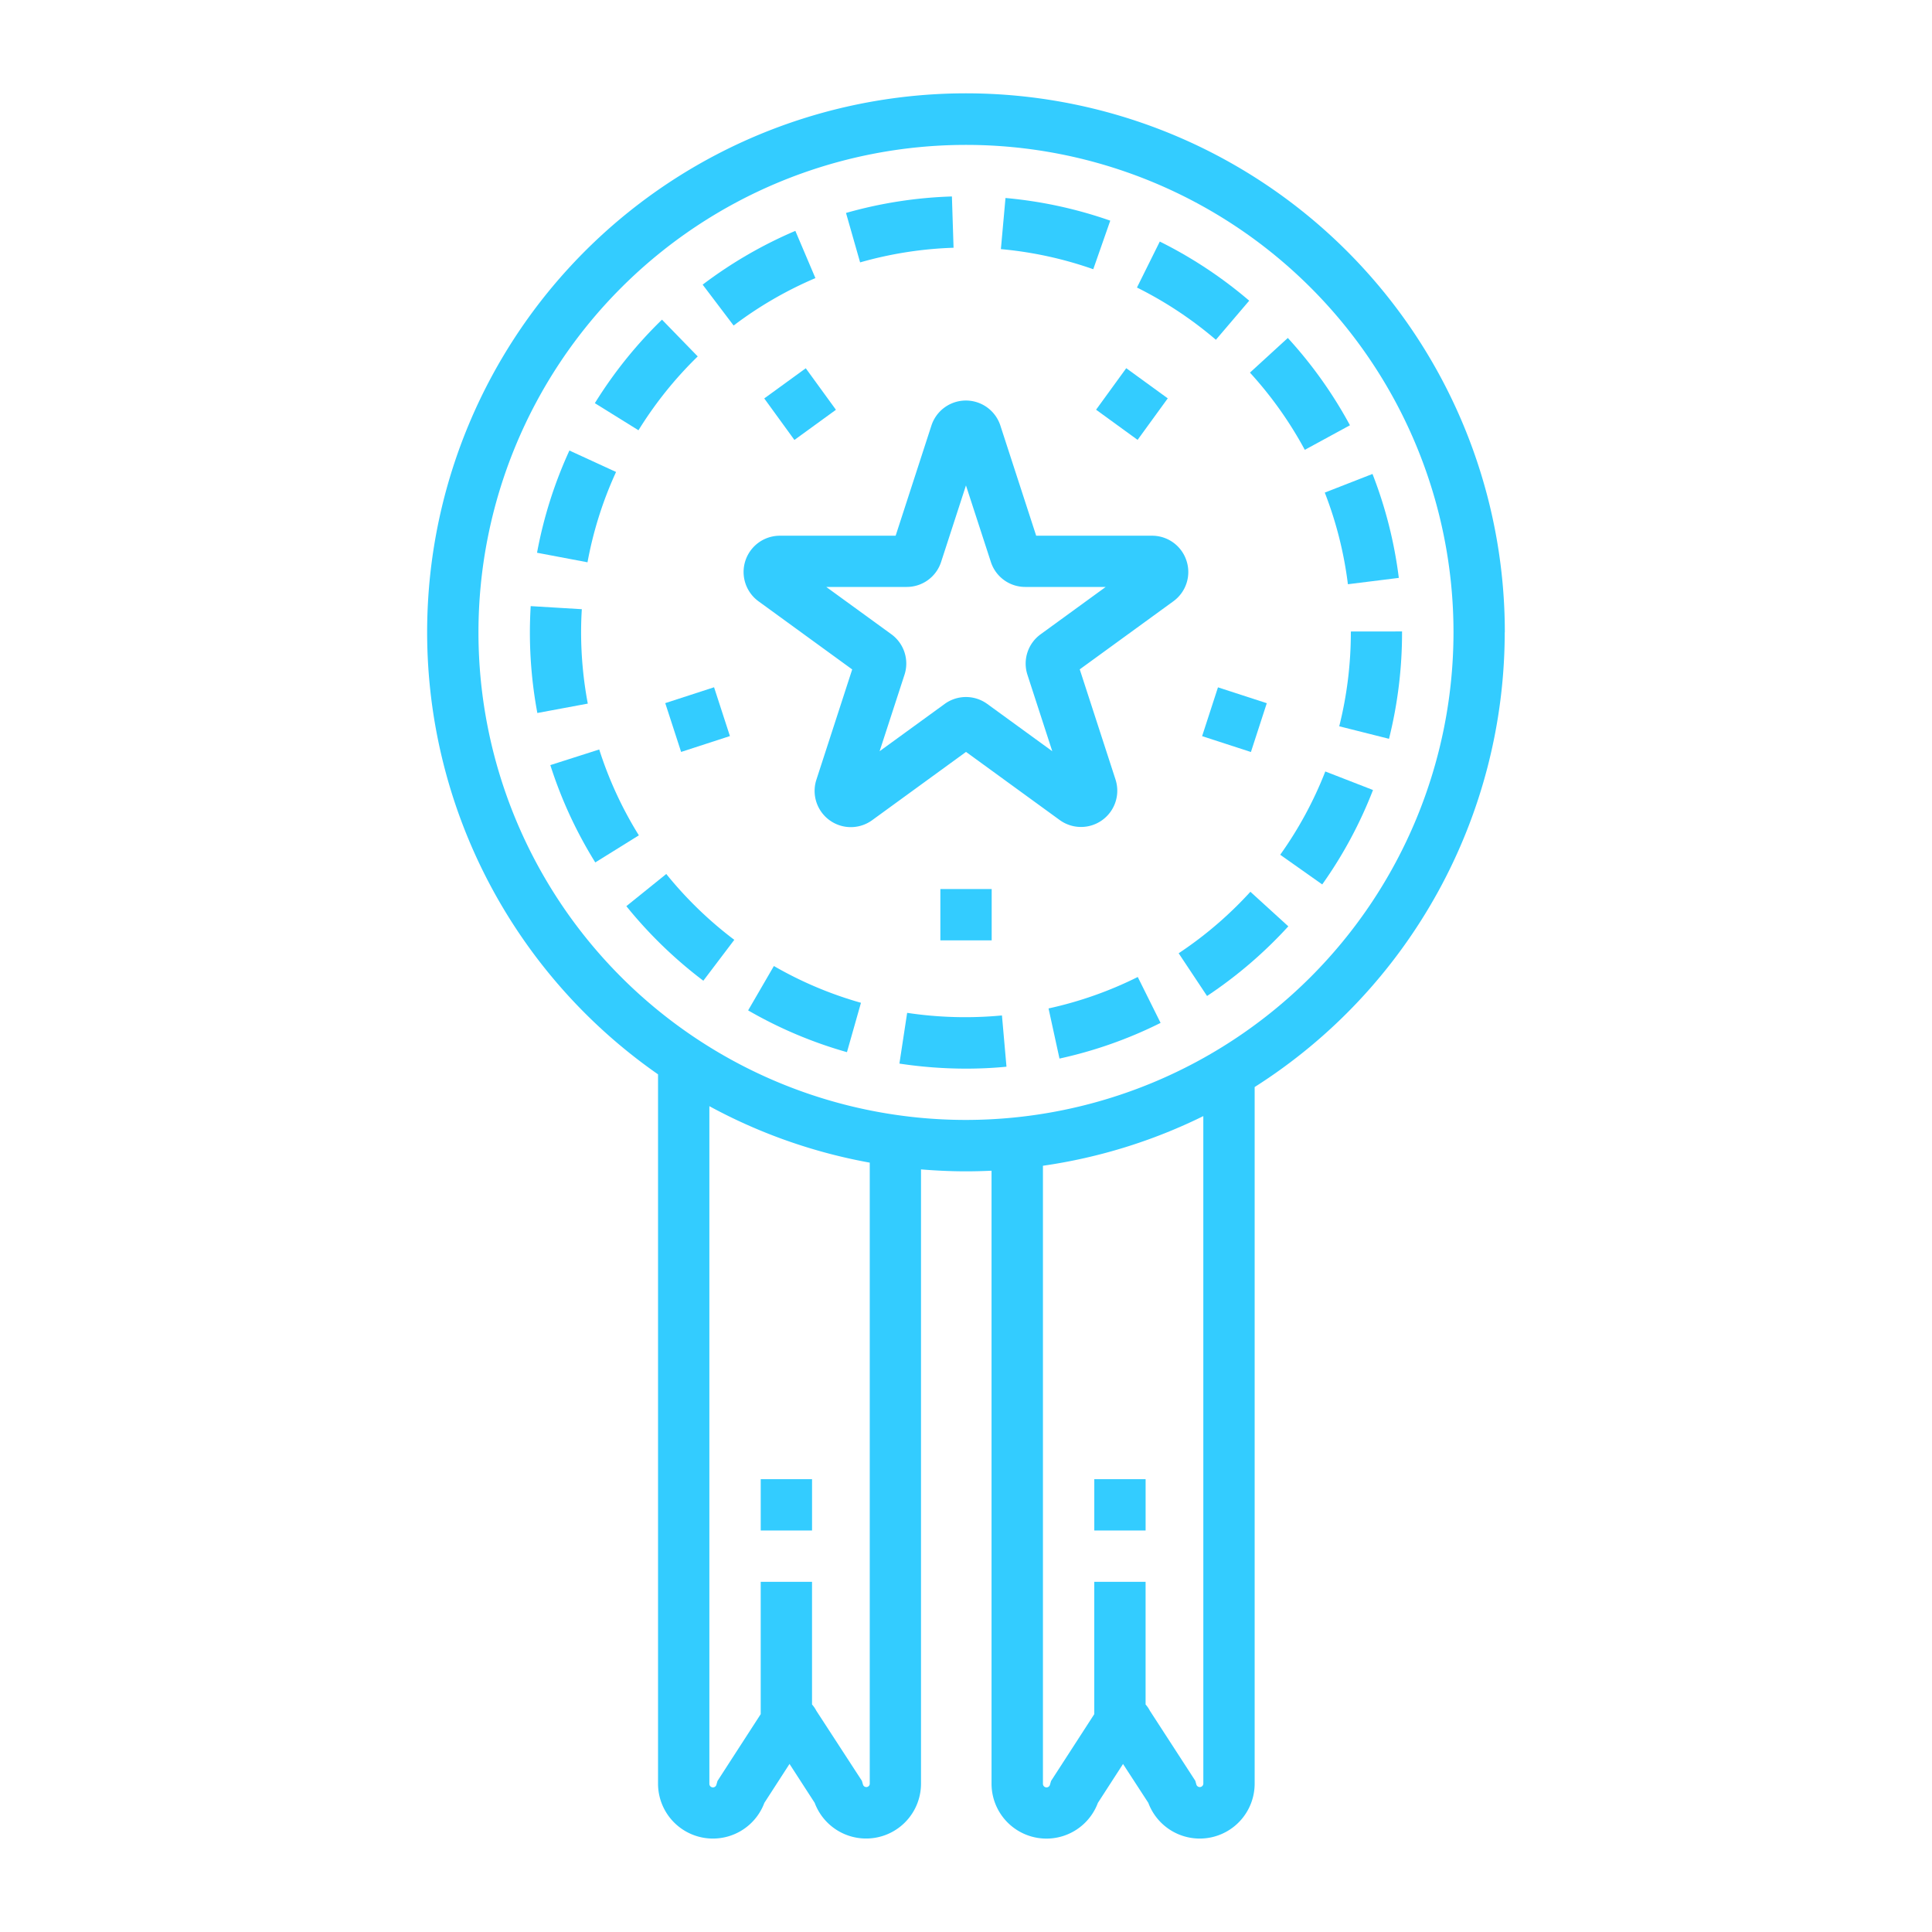
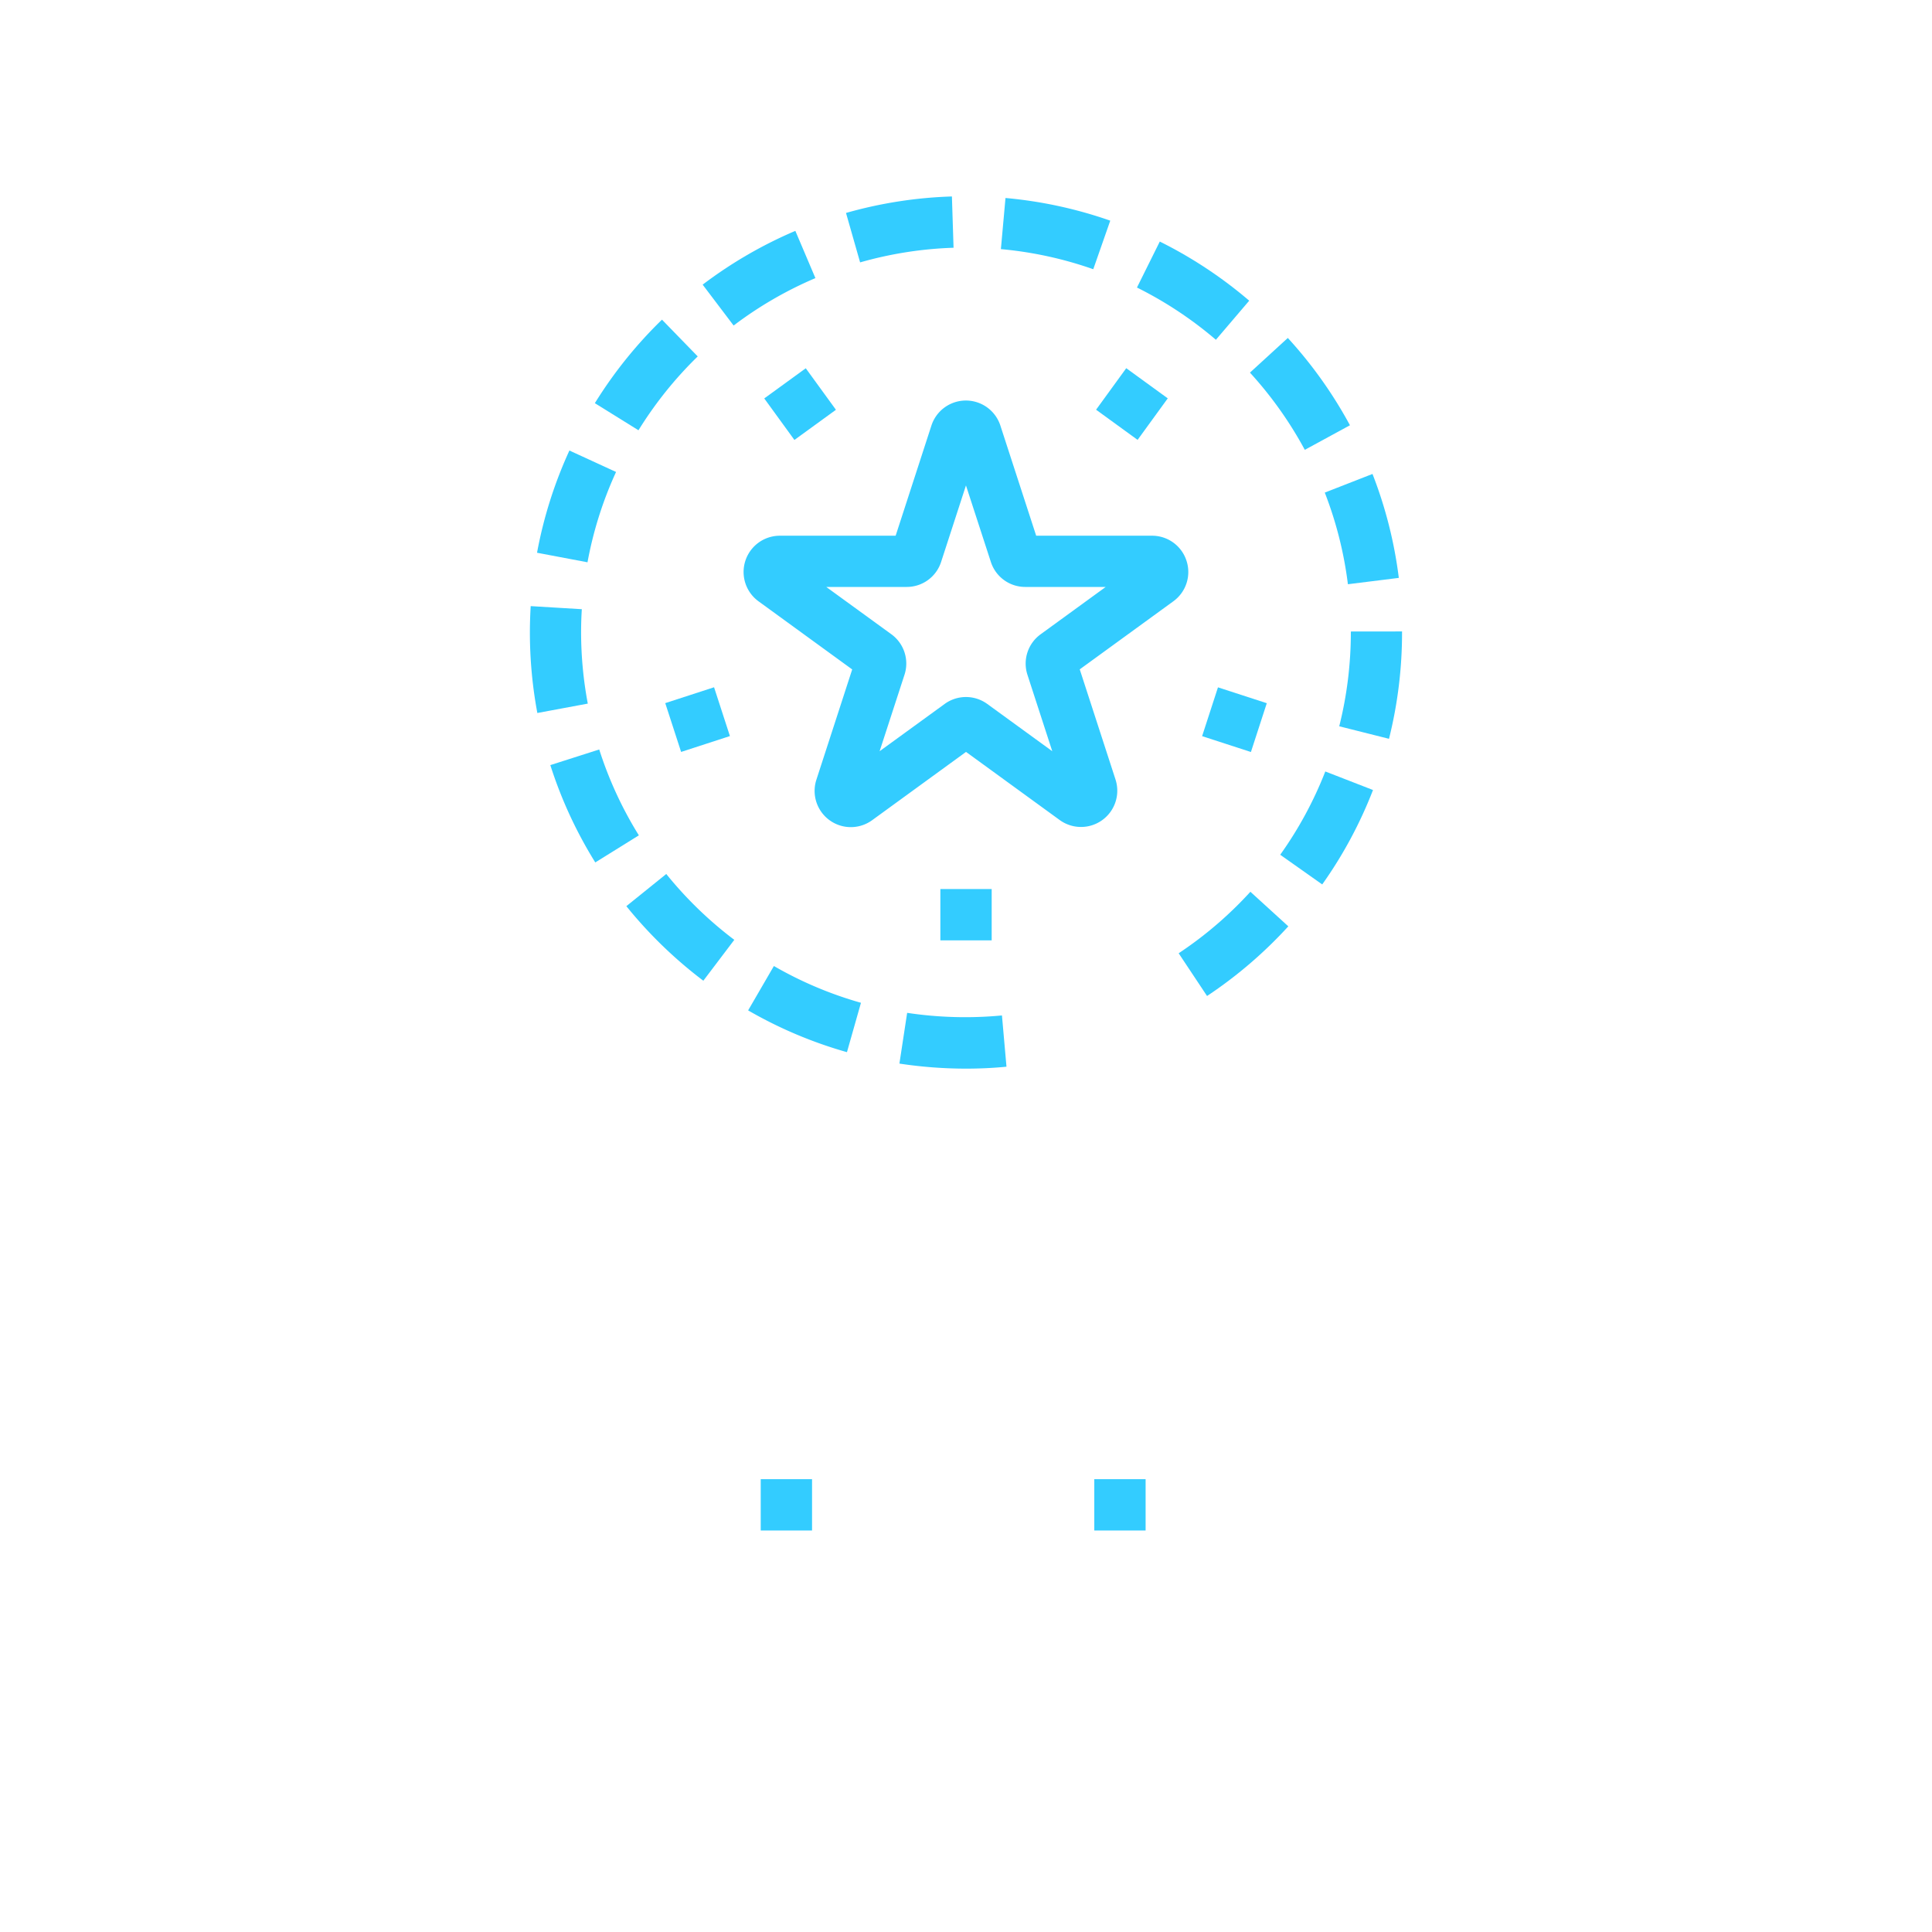
<svg xmlns="http://www.w3.org/2000/svg" width="99.842" height="99.842" viewBox="0 0 99.842 99.842">
  <g id="Artboard_2_copy_3" data-name="Artboard 2 copy 3" transform="translate(0)">
-     <path id="Path_309" data-name="Path 309" d="M181.041,55.307a27.846,27.846,0,1,0-43.76,22.837l0,36.648a2.837,2.837,0,0,0,5.495,1l1.3-2.011,1.3,2.009a2.837,2.837,0,0,0,5.495-1V83.056c.764.063,1.539.1,2.319.1.446,0,.881-.012,1.326-.032v31.67a2.837,2.837,0,0,0,5.495,1l1.3-2.011,1.307,2.009a2.837,2.837,0,0,0,5.495-1V78.8a27.848,27.848,0,0,0,12.923-23.5Zm-32.818,59.485a.179.179,0,0,1-.352.051l-.055-.19-2.355-3.621a1.584,1.584,0,0,0-.222-.324v-6.34h-2.652v6.84l-2.233,3.452-.055.19a.185.185,0,0,1-.365-.051V79.789a27.662,27.662,0,0,0,8.288,2.918v32.084Zm17.238,0a.184.184,0,0,1-.361.051l-.053-.19-2.348-3.621a1.585,1.585,0,0,0-.222-.324v-6.34h-2.652v6.84l-2.233,3.452-.055.19a.185.185,0,0,1-.365-.051V82.868a27.6,27.6,0,0,0,8.288-2.566ZM153.195,80.5a25.194,25.194,0,1,1,25.194-25.194A25.214,25.214,0,0,1,153.195,80.5Z" transform="translate(-103.275 -22.624)" fill="#3cf" />
    <path id="Path_310" data-name="Path 310" d="M212.017,70.191,210.98,67.75a22.554,22.554,0,0,0-4.79,2.779l1.6,2.113A19.853,19.853,0,0,1,212.017,70.191Z" transform="translate(-169.878 -55.819)" fill="#3cf" />
    <path id="Path_311" data-name="Path 311" d="M253.8,60.3l-.085-2.65a22.507,22.507,0,0,0-5.473.852l.729,2.555A19.92,19.92,0,0,1,253.8,60.3Z" transform="translate(-204.522 -47.497)" fill="#3cf" />
    <path id="Path_312" data-name="Path 312" d="M179.867,95.7l-1.847-1.9a22.6,22.6,0,0,0-3.469,4.316l2.254,1.4A20,20,0,0,1,179.867,95.7Z" transform="translate(-143.81 -77.281)" fill="#3cf" />
    <path id="Path_313" data-name="Path 313" d="M161.674,133.308l-2.411-1.108a22.459,22.459,0,0,0-1.673,5.283l2.608.493a19.746,19.746,0,0,1,1.476-4.669Z" transform="translate(-129.837 -108.918)" fill="#3cf" />
    <path id="Path_314" data-name="Path 314" d="M299.361,59.271a22.44,22.44,0,0,0-5.414-1.171l-.238,2.642a19.782,19.782,0,0,1,4.774,1.039Z" transform="translate(-241.985 -47.868)" fill="#3cf" />
    <path id="Path_315" data-name="Path 315" d="M339.431,73.936a22.581,22.581,0,0,0-4.621-3.056l-1.18,2.376a19.922,19.922,0,0,1,4.079,2.7Z" transform="translate(-274.874 -58.397)" fill="#3cf" />
    <path id="Path_316" data-name="Path 316" d="M389.944,144.779l2.631-.328a22.393,22.393,0,0,0-1.36-5.371l-2.466.963A19.762,19.762,0,0,1,389.944,144.779Z" transform="translate(-320.287 -114.587)" fill="#3cf" />
    <path id="Path_317" data-name="Path 317" d="M375.67,230.684l2.171,1.534a22.366,22.366,0,0,0,2.624-4.88L378,226.38A19.814,19.814,0,0,1,375.67,230.684Z" transform="translate(-309.511 -186.512)" fill="#3cf" />
-     <path id="Path_318" data-name="Path 318" d="M371.957,103.682a22.584,22.584,0,0,0-3.211-4.512l-1.957,1.791a19.984,19.984,0,0,1,2.835,3.991Z" transform="translate(-302.194 -81.705)" fill="#3cf" />
+     <path id="Path_318" data-name="Path 318" d="M371.957,103.682a22.584,22.584,0,0,0-3.211-4.512l-1.957,1.791a19.984,19.984,0,0,1,2.835,3.991" transform="translate(-302.194 -81.705)" fill="#3cf" />
    <path id="Path_319" data-name="Path 319" d="M219.53,285.746a22.4,22.4,0,0,0,5.107,2.159l.724-2.552a19.693,19.693,0,0,1-4.5-1.9Z" transform="translate(-180.868 -233.531)" fill="#3cf" />
    <path id="Path_320" data-name="Path 320" d="M264.313,297.21l-.4,2.622a22.929,22.929,0,0,0,3.443.261c.7,0,1.409-.032,2.09-.1l-.234-2.649A20.17,20.17,0,0,1,264.313,297.21Z" transform="translate(-217.433 -244.868)" fill="#3cf" />
    <path id="Path_321" data-name="Path 321" d="M158.145,179.211c0-.4.012-.8.037-1.2l-2.642-.159c-.026.451-.041.909-.041,1.361a22.671,22.671,0,0,0,.385,4.162l2.607-.485A20.035,20.035,0,0,1,158.145,179.211Z" transform="translate(-128.115 -146.529)" fill="#3cf" />
    <path id="Path_322" data-name="Path 322" d="M393.6,185.31v.048a19.912,19.912,0,0,1-.6,4.85l2.572.647a22.572,22.572,0,0,0,.674-5.5v-.048Z" transform="translate(-323.791 -152.675)" fill="#3cf" />
    <path id="Path_323" data-name="Path 323" d="M185.864,256.46l-2.064,1.664a22.765,22.765,0,0,0,3.978,3.853l1.6-2.113a20.01,20.01,0,0,1-3.513-3.4Z" transform="translate(-151.431 -211.295)" fill="#3cf" />
    <path id="Path_324" data-name="Path 324" d="M164.017,219.93l-2.527.807a22.428,22.428,0,0,0,2.323,5.03l2.252-1.4A19.8,19.8,0,0,1,164.017,219.93Z" transform="translate(-133.05 -181.198)" fill="#3cf" />
    <path id="Path_325" data-name="Path 325" d="M345.87,264.842l1.467,2.208a22.686,22.686,0,0,0,4.2-3.6l-1.96-1.786A19.94,19.94,0,0,1,345.87,264.842Z" transform="translate(-284.959 -215.579)" fill="#3cf" />
-     <path id="Path_326" data-name="Path 326" d="M307.69,288.315l.565,2.591a22.306,22.306,0,0,0,5.225-1.844L312.3,286.69A19.78,19.78,0,0,1,307.69,288.315Z" transform="translate(-253.503 -236.201)" fill="#3cf" />
    <rect id="Rectangle_81" data-name="Rectangle 81" width="2.652" height="2.652" transform="translate(39.313 76.441)" fill="#3cf" />
    <rect id="Rectangle_82" data-name="Rectangle 82" width="2.652" height="2.652" transform="translate(56.551 76.441)" fill="#3cf" />
    <path id="Path_327" data-name="Path 327" d="M241.1,125.812a1.867,1.867,0,0,0-1.78-1.294h-5.988l-1.851-5.694a1.874,1.874,0,0,0-3.563,0l-1.849,5.694h-5.988a1.874,1.874,0,0,0-1.1,3.388l4.843,3.522-1.849,5.694a1.872,1.872,0,0,0,2.89,2.09l4.841-3.522,4.843,3.522a1.874,1.874,0,0,0,2.883-2.094l-1.849-5.694,4.843-3.522A1.867,1.867,0,0,0,241.1,125.812Zm-7.539,3.8a1.87,1.87,0,0,0-.682,2.09l1.284,3.952-3.36-2.443a1.872,1.872,0,0,0-2.2,0l-3.362,2.443,1.286-3.952a1.87,1.87,0,0,0-.682-2.094l-3.362-2.443h4.156a1.865,1.865,0,0,0,1.78-1.294l1.284-3.952,1.286,3.952a1.865,1.865,0,0,0,1.78,1.294h4.156Z" transform="translate(-179.784 -96.833)" fill="#3cf" />
    <rect id="Rectangle_83" data-name="Rectangle 83" width="2.652" height="2.652" transform="translate(48.596 45.944)" fill="#3cf" />
    <rect id="Rectangle_84" data-name="Rectangle 84" width="2.652" height="2.652" transform="translate(62.123 38.043) rotate(-72)" fill="#3cf" />
    <rect id="Rectangle_85" data-name="Rectangle 85" width="2.652" height="2.652" transform="translate(56.643 21.173) rotate(-54)" fill="#3cf" />
    <rect id="Rectangle_86" data-name="Rectangle 86" width="2.652" height="2.652" transform="translate(39.495 20.59) rotate(-36)" fill="#3cf" />
    <rect id="Rectangle_87" data-name="Rectangle 87" width="2.652" height="2.652" transform="translate(34.379 36.336) rotate(-18)" fill="#3cf" />
    <rect id="Rectangle_88" data-name="Rectangle 88" width="99.842" height="99.842" fill="none" />
  </g>
</svg>